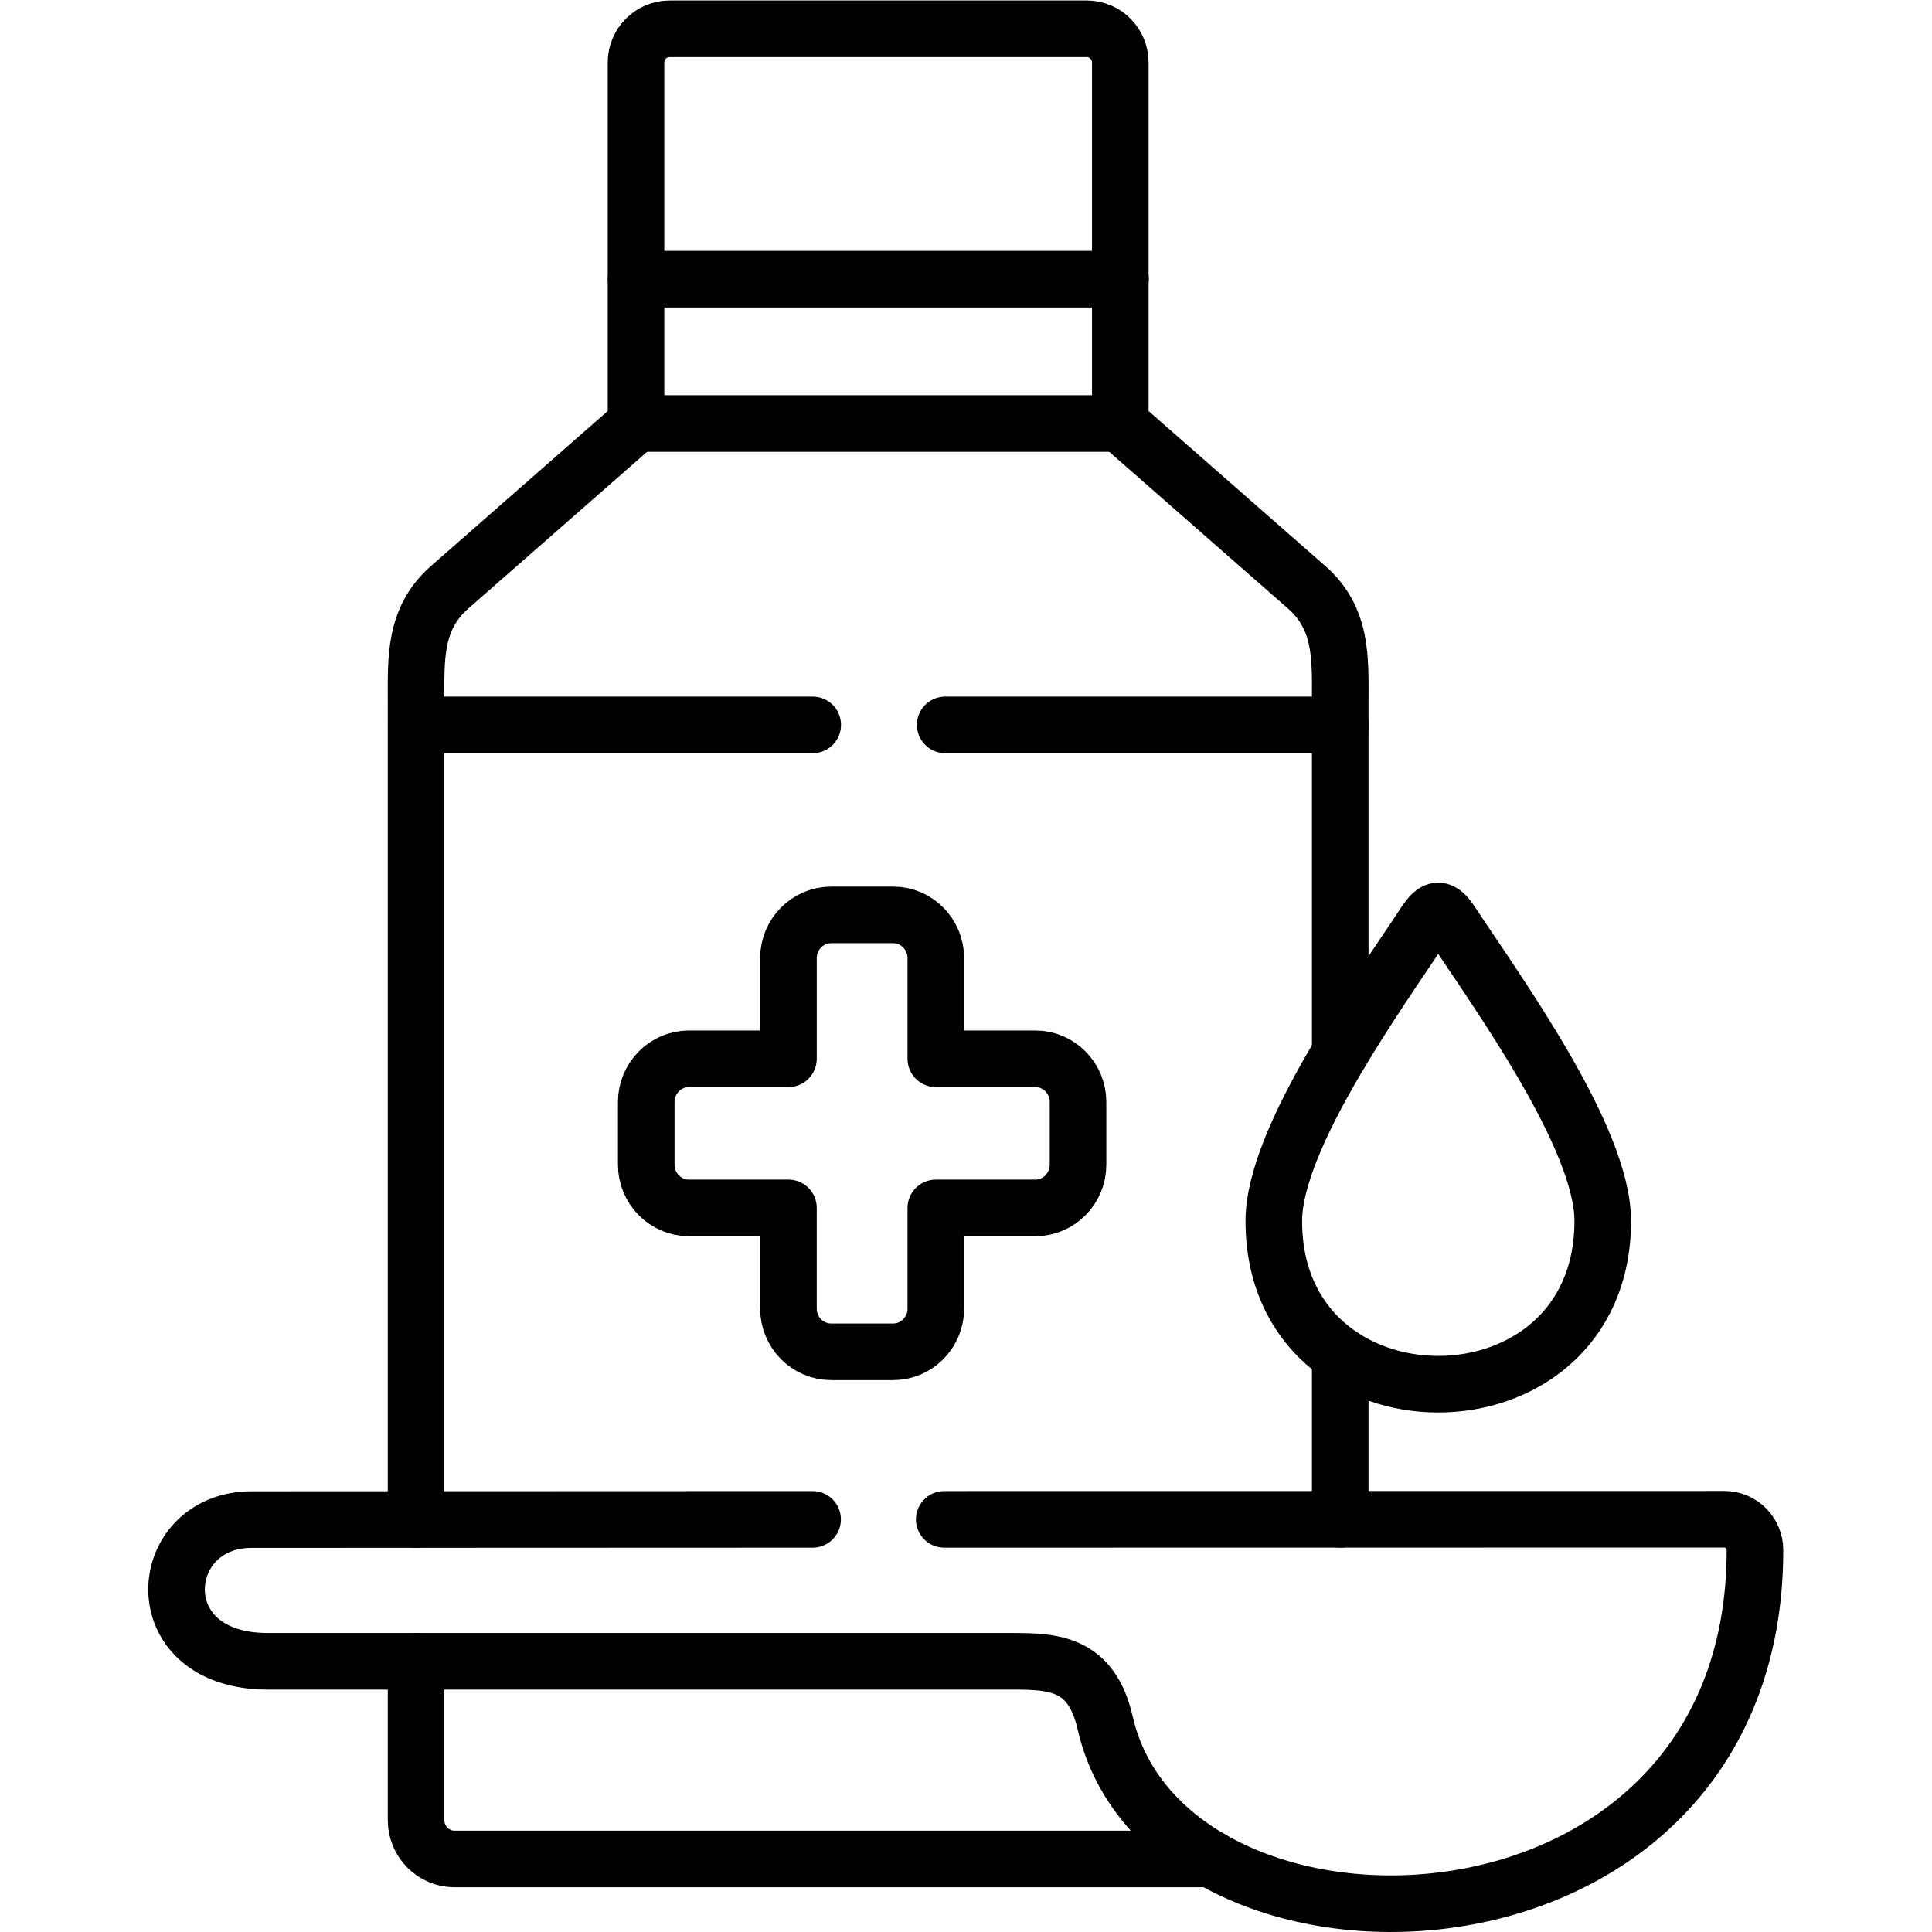
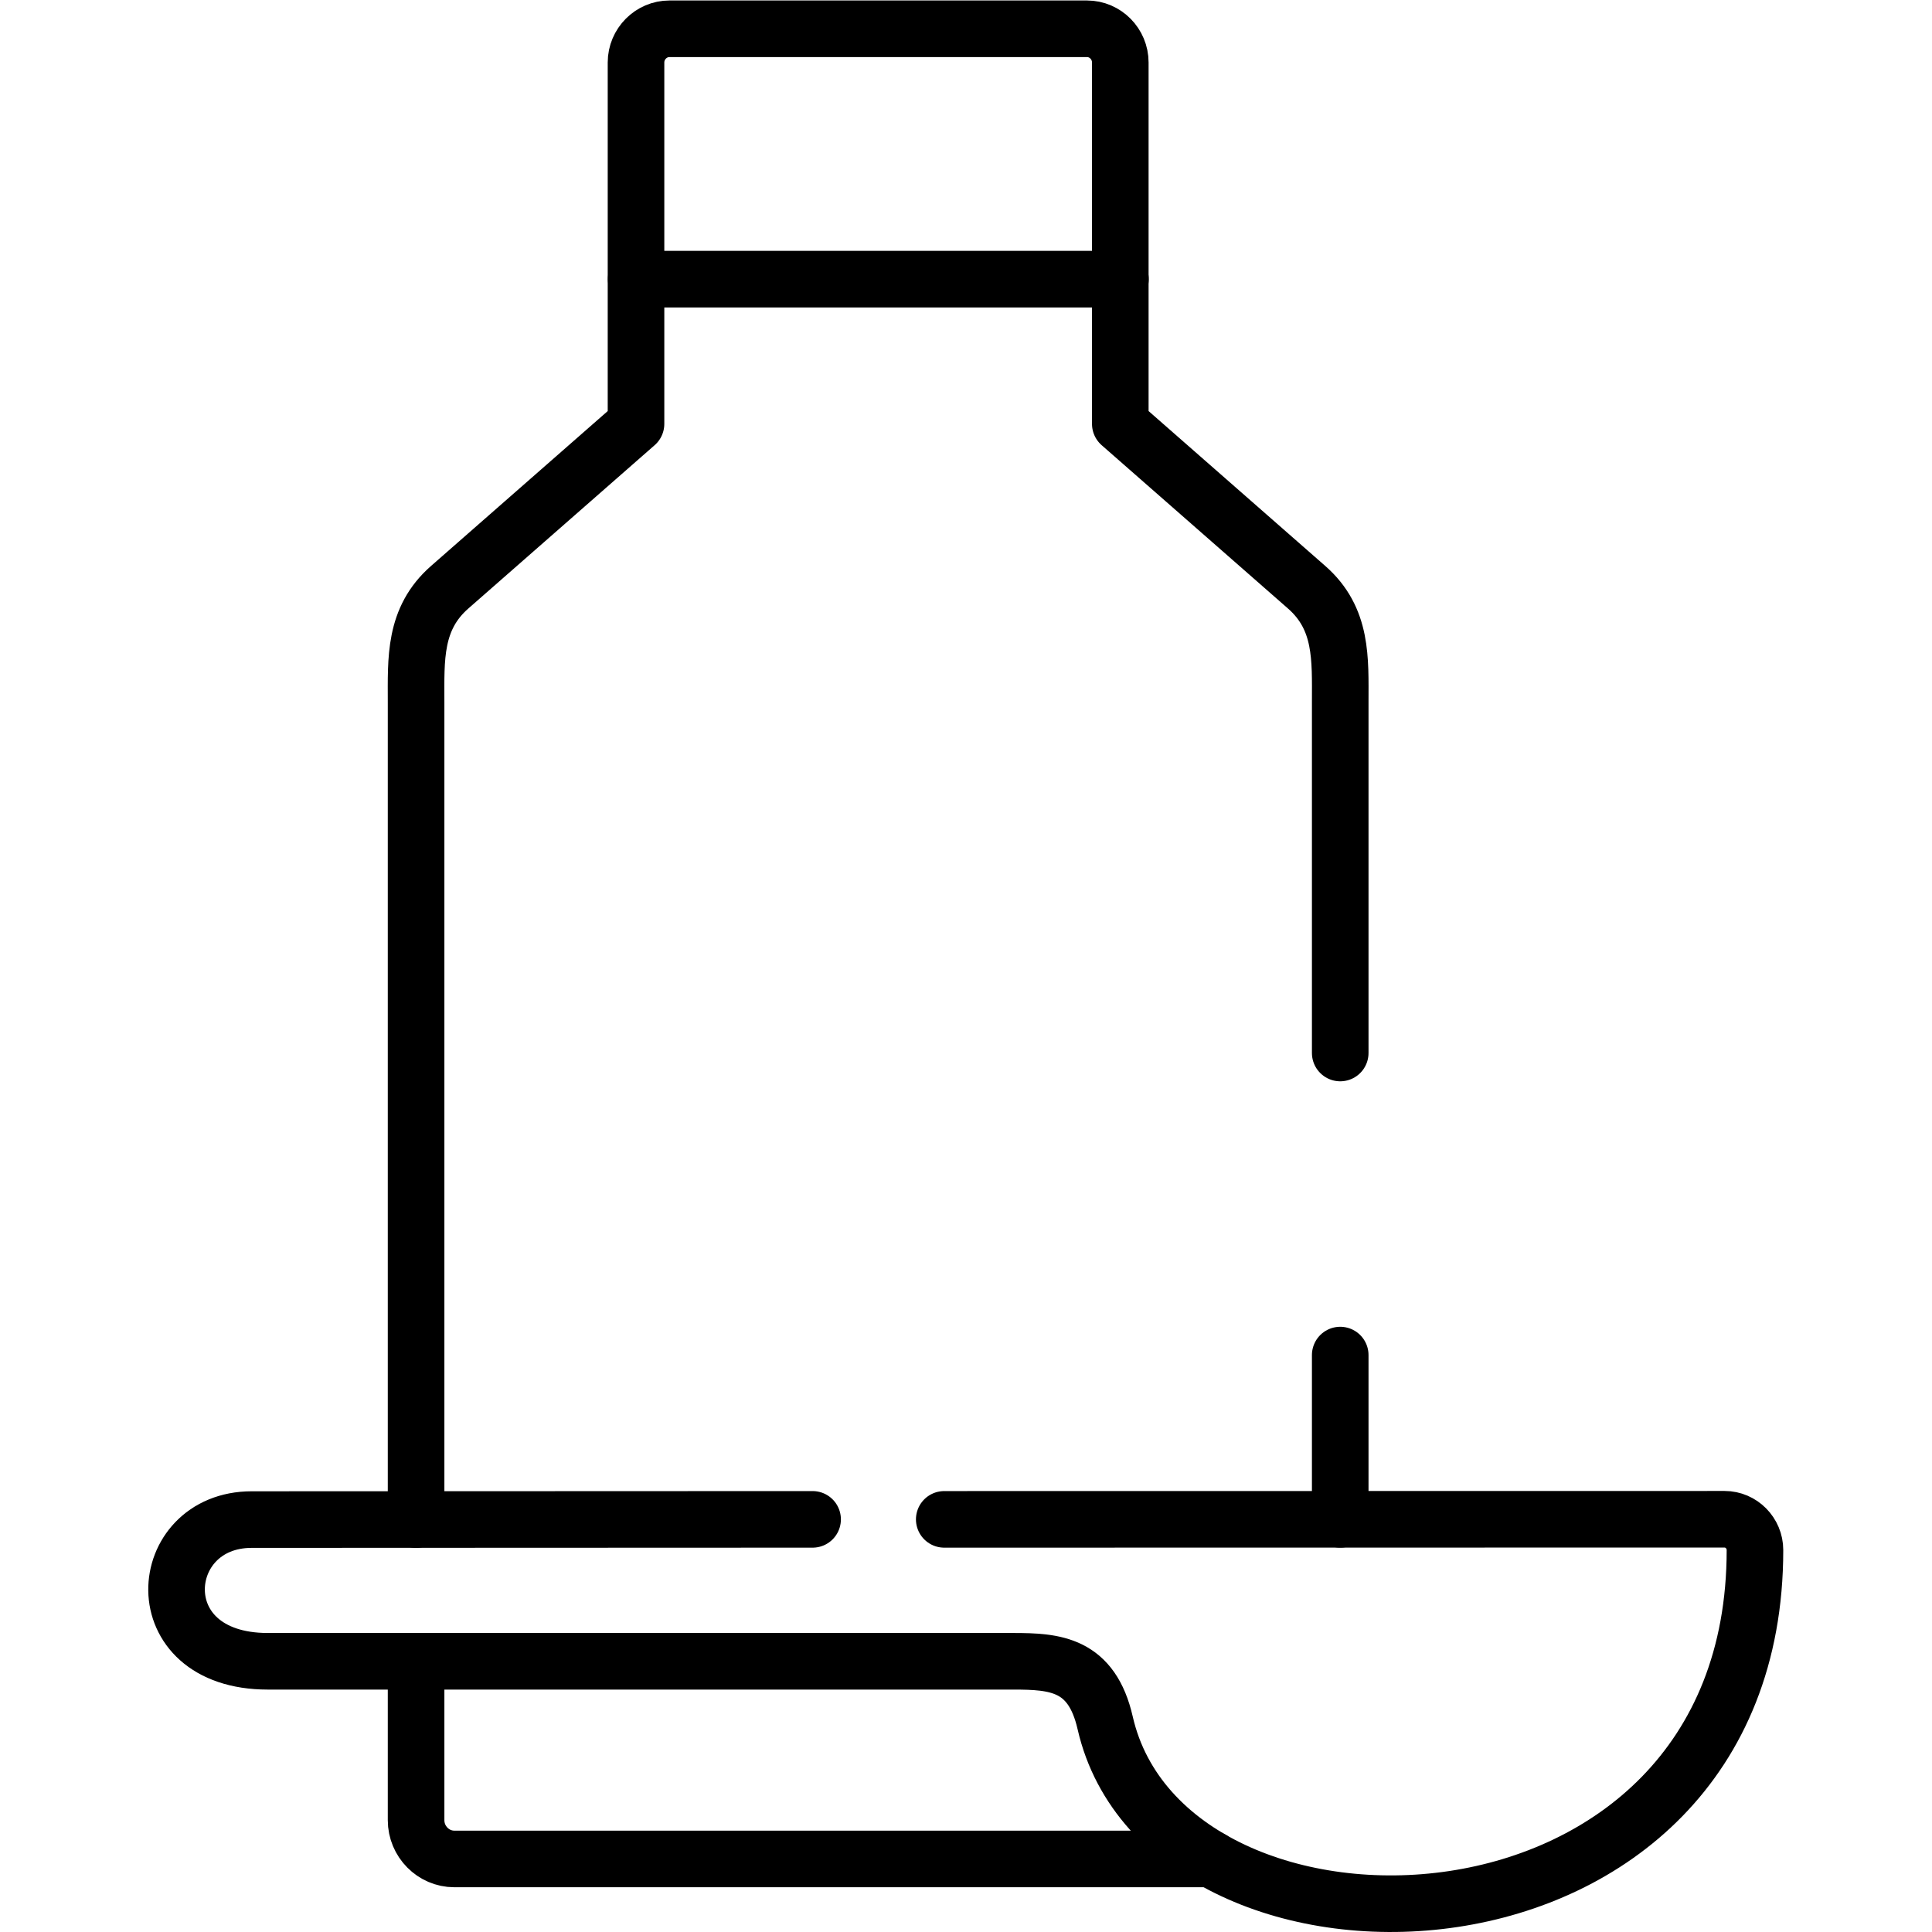
<svg xmlns="http://www.w3.org/2000/svg" version="1.1" width="512" height="512" x="0" y="0" viewBox="0 0 682.667 682.667" style="enable-background:new 0 0 512 512" xml:space="preserve">
  <g>
    <defs>
      <clipPath id="a">
        <path d="M0 512h512V0H0Z" fill="#000000" opacity="1" data-original="#000000" />
      </clipPath>
    </defs>
-     <path d="M0 0h105.109m35.122 0h104.737" style="stroke-linecap: round; stroke-linejoin: round; stroke-miterlimit: 10; stroke-dasharray: none; stroke-opacity: 1;" transform="matrix(1.333 0 0 -1.333 147.059 256.14)" fill="none" stroke="#000000" stroke-width="15px" stroke-linecap="round" stroke-linejoin="round" stroke-miterlimit="10" stroke-dasharray="none" stroke-opacity="" data-original="#000000" />
-     <path d="M0 0h128.371" style="stroke-linecap: round; stroke-linejoin: round; stroke-miterlimit: 10; stroke-dasharray: none; stroke-opacity: 1;" transform="matrix(1.333 0 0 -1.333 224.79 149.65)" fill="none" stroke="#000000" stroke-width="15px" stroke-linecap="round" stroke-linejoin="round" stroke-miterlimit="10" stroke-dasharray="none" stroke-opacity="" data-original="#000000" />
    <path d="M0 0h128.371" style="stroke-linecap: round; stroke-linejoin: round; stroke-miterlimit: 10; stroke-dasharray: none; stroke-opacity: 1;" transform="matrix(1.333 0 0 -1.333 224.79 98.64)" fill="none" stroke="#000000" stroke-width="15px" stroke-linecap="round" stroke-linejoin="round" stroke-miterlimit="10" stroke-dasharray="none" stroke-opacity="" data-original="#000000" />
    <g clip-path="url(#a)" transform="matrix(1.333 0 0 -1.333 0 682.667)">
-       <path d="M0 0v26.719h26.406c6.201 0 11.288 5.147 11.288 11.451v16.656c0 6.275-5.087 11.423-11.288 11.423H0v26.719c0 6.275-5.086 11.422-11.288 11.422h-16.461c-6.23 0-11.316-5.147-11.316-11.422V66.249h-26.406c-6.202 0-11.288-5.148-11.288-11.423V38.17c0-6.304 5.086-11.451 11.288-11.451h26.406V0c0-6.275 5.086-11.422 11.316-11.422h16.461C-5.086-11.422 0-6.275 0 0Z" style="stroke-linecap: round; stroke-linejoin: round; stroke-miterlimit: 10; stroke-dasharray: none; stroke-opacity: 1;" transform="translate(248.067 165.219)" fill="none" stroke="#000000" stroke-width="15px" stroke-linecap="round" stroke-linejoin="round" stroke-miterlimit="10" stroke-dasharray="none" stroke-opacity="" data-original="#000000" />
      <path d="m0 0-148.69-.058c-25.663 0-28.863-37.563 4.287-37.563H53.211c11.089 0 20.777-.694 24.349-16.367 16.432-71.569 172.237-68.128 172.237 45.862 0 4.482-3.629 8.155-8.058 8.155L34.893 0" style="stroke-linecap: round; stroke-linejoin: round; stroke-miterlimit: 10; stroke-dasharray: none; stroke-opacity: 1;" transform="translate(215.403 109.38)" fill="none" stroke="#000000" stroke-width="15px" stroke-linecap="round" stroke-linejoin="round" stroke-miterlimit="10" stroke-dasharray="none" stroke-opacity="" data-original="#000000" />
-       <path d="M0 0c11.831-17.986 40.066-56.764 40.066-79.001 0-28.83-21.805-43.26-43.609-43.26-21.806 0-43.582 14.43-43.582 43.26 0 22.237 28.207 61.015 40.038 79.001C-4.287 4.25-2.801 4.25 0 0z" style="stroke-linecap: round; stroke-linejoin: round; stroke-miterlimit: 10; stroke-dasharray: none; stroke-opacity: 1;" transform="translate(384.783 267.469)" fill="none" stroke="#000000" stroke-width="15px" stroke-linecap="round" stroke-linejoin="round" stroke-miterlimit="10" stroke-dasharray="none" stroke-opacity="" data-original="#000000" />
      <path d="M0 0v-42.132c0-5.639 4.572-10.265 10.145-10.265H210.732m34.236 213.637v93.026c0 11.422.629 22.092-8.916 30.449l-49.383 43.289v95.801c0 4.916-3.972 8.936-8.83 8.936H67.158c-4.859 0-8.86-4.02-8.86-8.936v-95.801L8.917 284.715C-.628 276.358 0 265.688 0 254.266V37.563m244.968.058V81.17" style="stroke-linecap: round; stroke-linejoin: round; stroke-miterlimit: 10; stroke-dasharray: none; stroke-opacity: 1;" transform="translate(110.294 71.76)" fill="none" stroke="#000000" stroke-width="15px" stroke-linecap="round" stroke-linejoin="round" stroke-miterlimit="10" stroke-dasharray="none" stroke-opacity="" data-original="#000000" />
    </g>
  </g>
</svg>